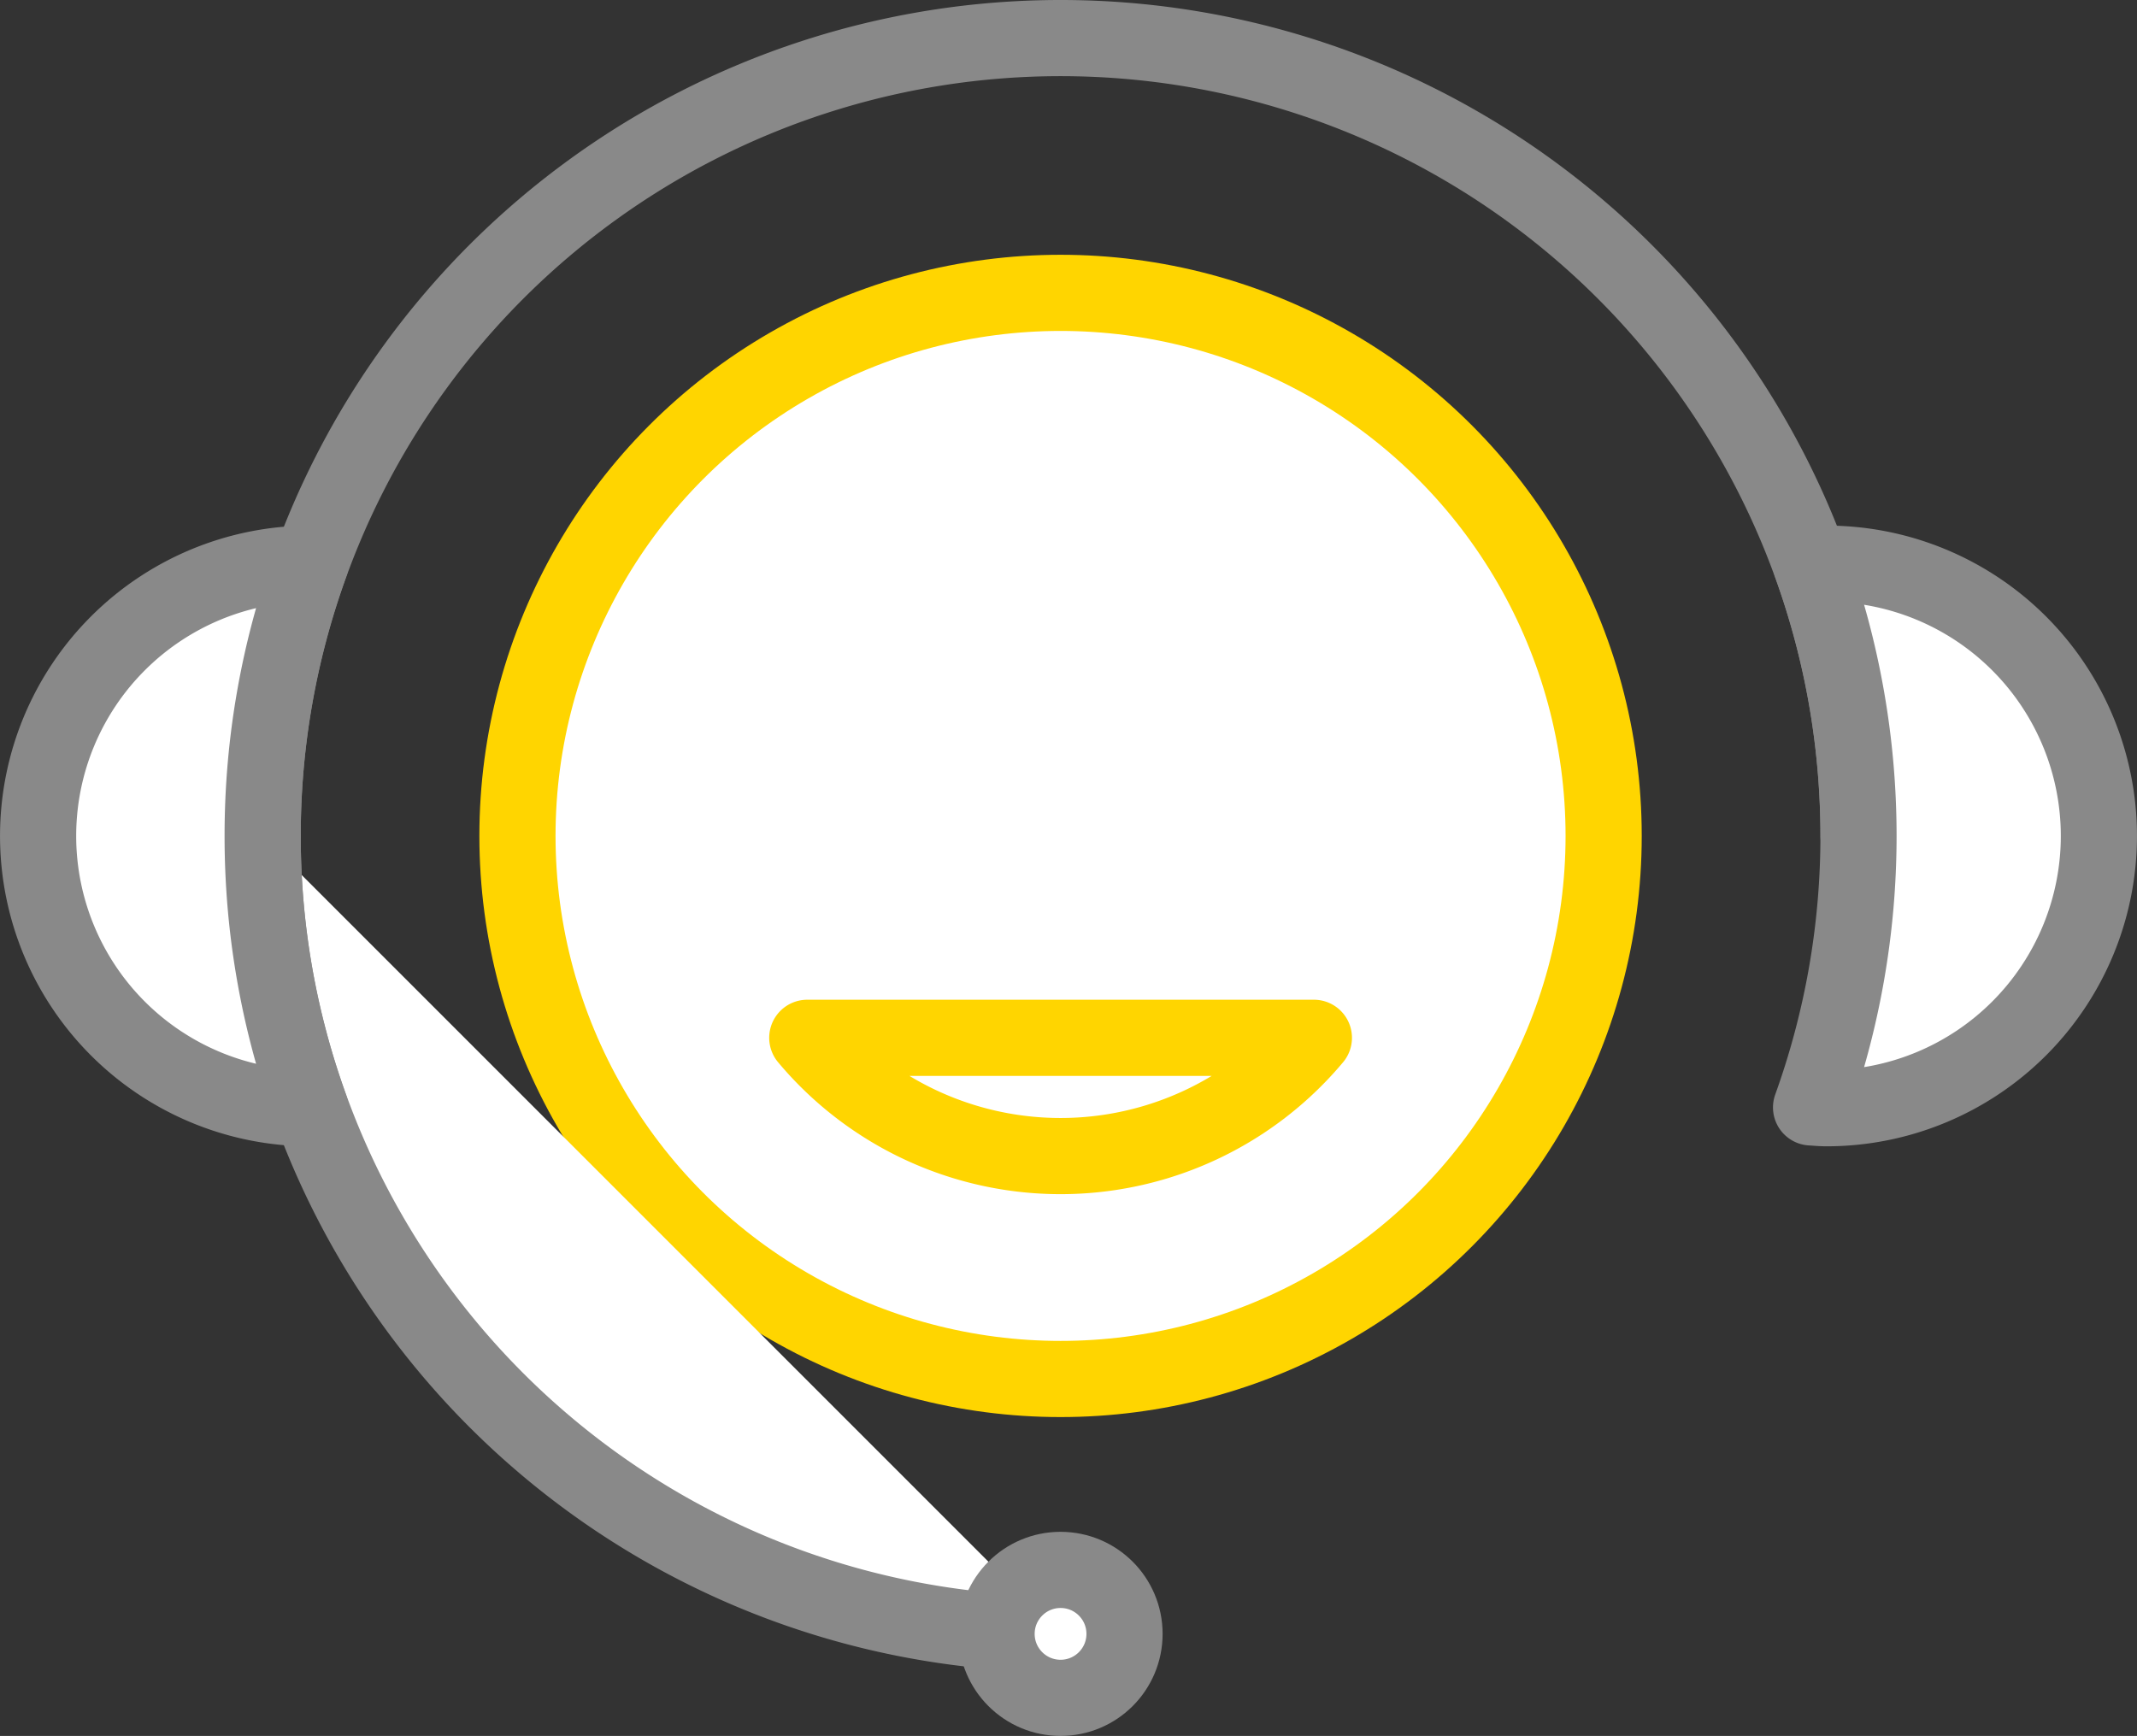
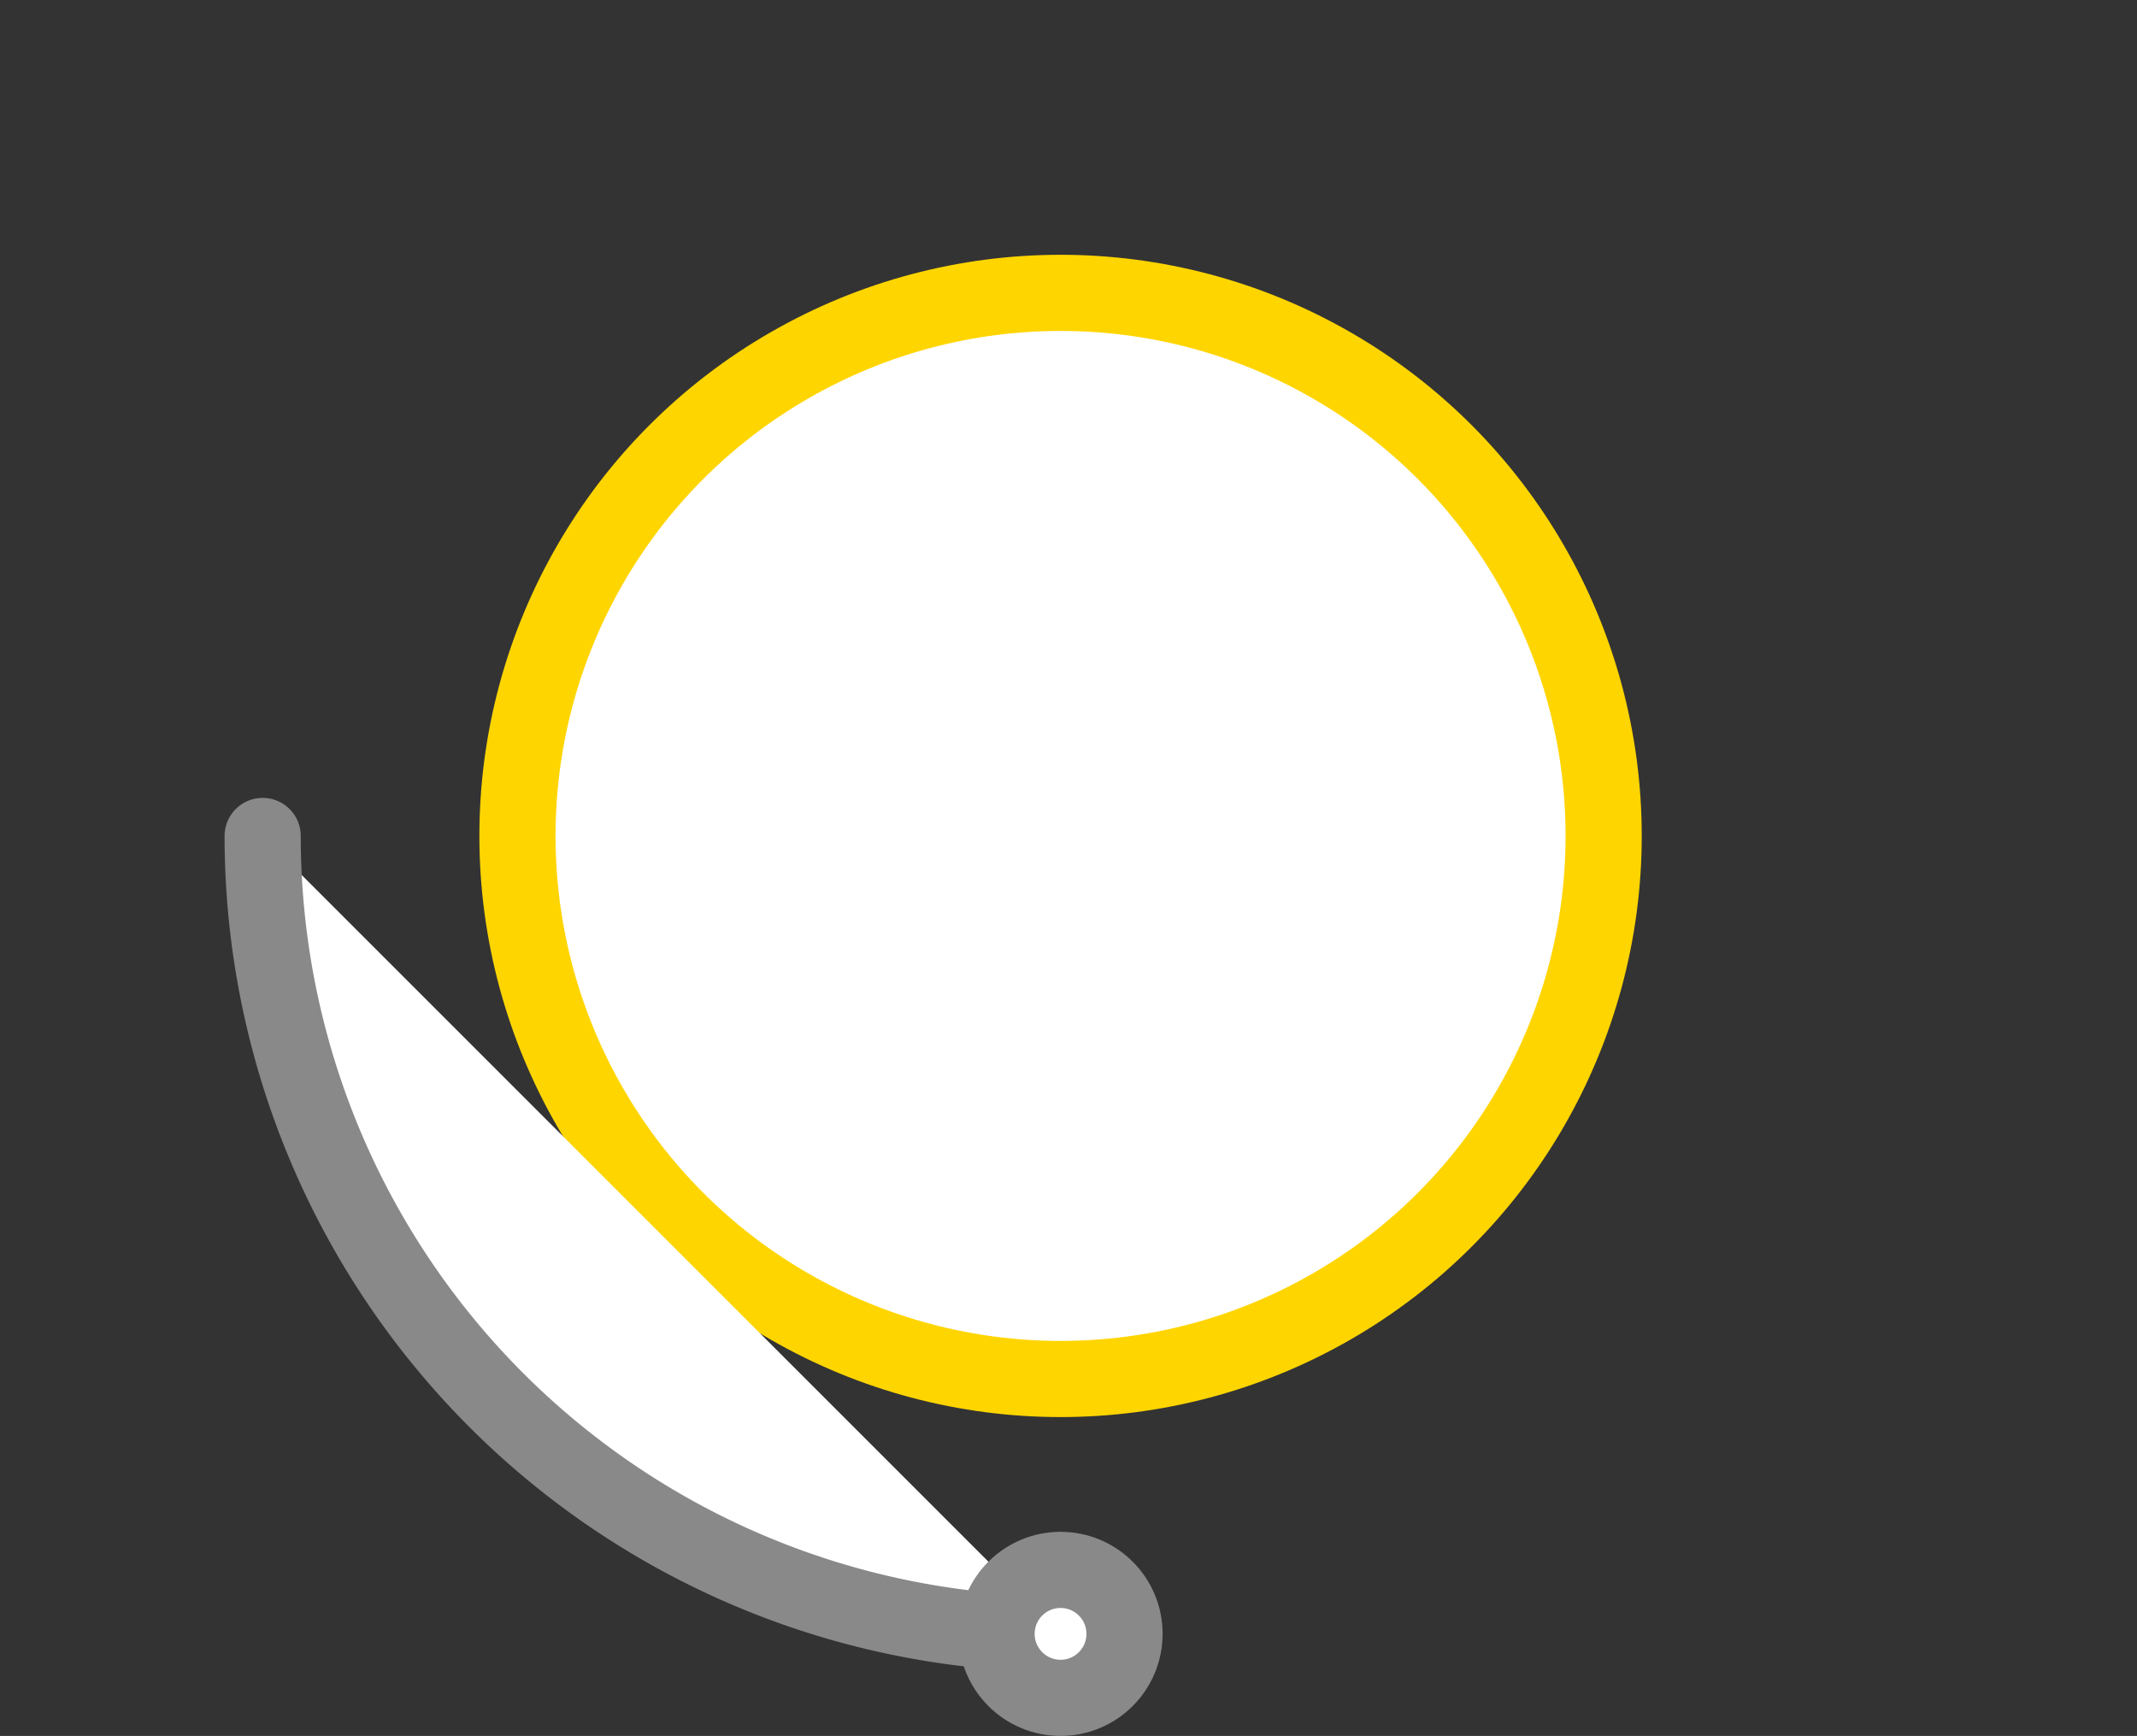
<svg xmlns="http://www.w3.org/2000/svg" width="42.087" height="34.19" viewBox="0 0 42.087 34.19">
  <rect x="0" y="0" width="42.087" height="34.19" fill="#333333" stroke="none" />
  <g id="Groupe_1379" data-name="Groupe 1379" transform="translate(-686.244 -1408.25)">
    <g id="Groupe_1378" data-name="Groupe 1378" transform="translate(686.994 1409)">
      <circle id="Ellipse_65" data-name="Ellipse 65" cx="10.696" cy="10.696" r="10.696" transform="translate(9.441 5.018)" fill="#fff" stroke="#ffd500" stroke-linecap="round" stroke-linejoin="round" stroke-width="1.5" />
      <path id="Tracé_626" data-name="Tracé 626" d="M473.752,498.958a15.715,15.715,0,0,0,15.715,15.715" transform="translate(-469.329 -483.243)" fill="#fff" stroke="#898989" stroke-linecap="round" stroke-linejoin="round" stroke-width="1.5" />
-       <path id="Tracé_627" data-name="Tracé 627" d="M491.49,505.532a6.506,6.506,0,0,0,9.977,0Z" transform="translate(-476.341 -485.842)" fill="#fff" stroke="#ffd500" stroke-linecap="round" stroke-linejoin="round" stroke-width="1.5" />
-       <path id="Tracé_628" data-name="Tracé 628" d="M505.182,488.685a15.715,15.715,0,1,0-31.43,0" transform="translate(-469.329 -472.97)" fill="none" stroke="#898989" stroke-linecap="round" stroke-linejoin="round" stroke-width="1.5" />
-       <path id="Tracé_629" data-name="Tracé 629" d="M524.489,490.09c-.1,0-.2.01-.306.015a15.769,15.769,0,0,1,0,10.694c.1.006.2.016.306.016a5.362,5.362,0,0,0,0-10.725Z" transform="translate(-489.265 -479.738)" fill="#fff" stroke="#898989" stroke-linecap="round" stroke-linejoin="round" stroke-width="1.5" />
-       <path id="Tracé_630" data-name="Tracé 630" d="M470.861,495.452a15.694,15.694,0,0,1,.94-5.362,5.362,5.362,0,1,0,0,10.725,15.7,15.7,0,0,1-.94-5.362Z" transform="translate(-466.438 -479.738)" fill="#fff" stroke="#898989" stroke-linecap="round" stroke-linejoin="round" stroke-width="1.5" />
      <path id="Tracé_631" data-name="Tracé 631" d="M499.74,524.946" transform="translate(-479.602 -493.516)" fill="#fff" stroke="#898989" stroke-linecap="round" stroke-linejoin="round" stroke-width="1.5" />
      <circle id="Ellipse_66" data-name="Ellipse 66" cx="1.26" cy="1.26" r="1.26" transform="translate(18.877 30.17)" fill="#fff" stroke="#898989" stroke-linecap="round" stroke-linejoin="round" stroke-width="1.5" />
    </g>
  </g>
</svg>